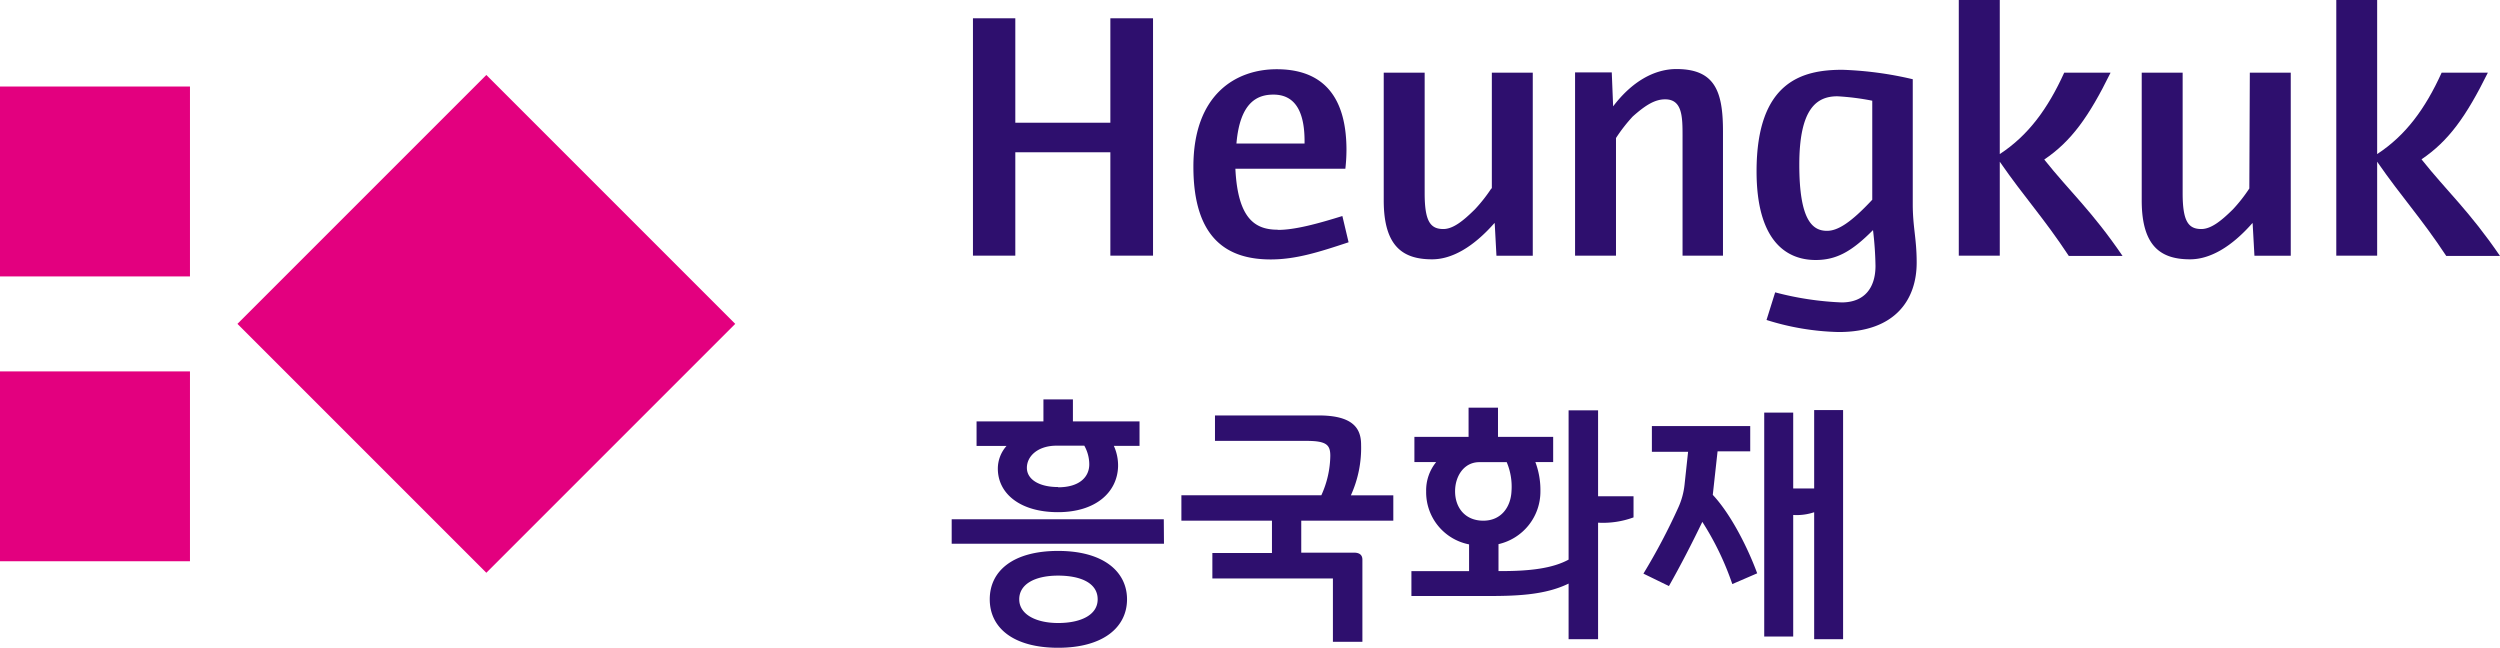
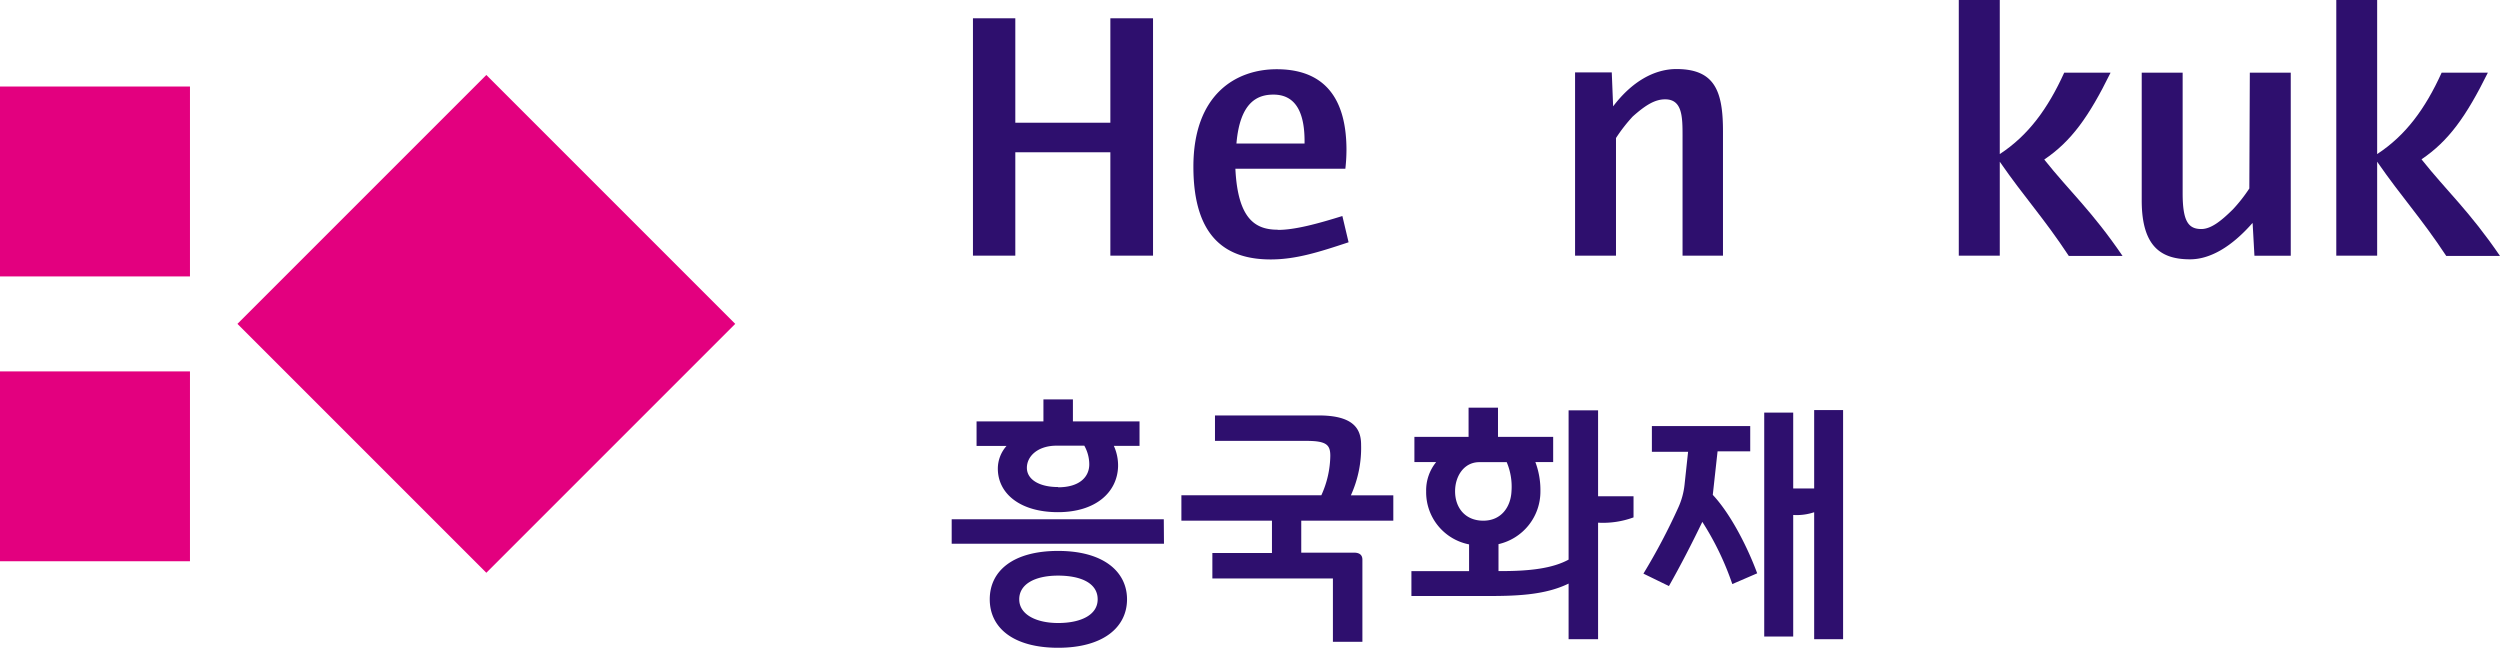
<svg xmlns="http://www.w3.org/2000/svg" viewBox="0 0 401.92 104.14">
  <defs>
    <style>.cls-1{fill:#e3007f;}.cls-2{fill:#2e0f6e;}</style>
  </defs>
  <g id="레이어_2" data-name="레이어 2">
    <g id="_레이어_2" data-name=" 레이어 2">
      <rect class="cls-1" x="49.89" y="23.78" width="56.59" height="56.59" transform="translate(-13.92 70.53) rotate(-45)" />
      <rect class="cls-1" y="13.91" width="30.54" height="30.53" />
      <rect class="cls-1" y="59.71" width="30.54" height="30.52" />
      <path class="cls-2" d="M187.13,87.41H153V83.48h34.1ZM157,67.75h10.75V64.21h4.74v3.54H183.2v3.93h-4.13a7.61,7.61,0,0,1,.68,3.32c-.12,4.13-3.58,7.34-9.67,7.34s-9.66-3-9.66-7a5.5,5.5,0,0,1,1.4-3.65H157V67.74Zm13.12,36.39c-7.22,0-11-3.21-11-7.79s3.77-7.78,11-7.78,11.07,3.3,11.07,7.78-3.81,7.79-11.07,7.79Zm0-11.6c-3.73,0-6.26,1.36-6.26,3.81s2.73,3.81,6.26,3.81,6.35-1.23,6.35-3.81S173.82,92.54,170.08,92.54Zm0-14.2c3.41,0,5-1.65,5-3.69a6.12,6.12,0,0,0-.8-3h-4.46c-3,0-4.77,1.68-4.77,3.56s2,3.09,5,3.09Z" />
      <path class="cls-2" d="M224,83.71h-14.8v5.14h8.5c.8,0,1.33.32,1.33,1.13v13.2h-4.74V93H194.91v-4.1h9.58V83.71H189.93V79.62h22.5a15.74,15.74,0,0,0,1.44-6.33c0-1.77-.6-2.41-3.85-2.41H195.33V66.79H212c5.57,0,6.82,2.13,6.82,4.7a18.39,18.39,0,0,1-1.64,8.14H224v4.09Z" />
      <path class="cls-2" d="M230.88,74.29h-3.49V70.23h8.71V65.54h4.73v4.69h8.87v4.06h-2.86a12.79,12.79,0,0,1,.81,4.68,8.67,8.67,0,0,1-6.74,8.51v4.33h.56c4.53,0,8.14-.44,10.71-1.84v-24h4.74V79.78h5.7v3.4a14.22,14.22,0,0,1-5.7.85v18.73h-4.74V93.82c-3.93,1.93-8.78,2-13.39,2H226.91v-4h9.27V87.52a8.54,8.54,0,0,1-6.9-8.54,7.19,7.19,0,0,1,1.6-4.68Zm7.59,9.42c2.88,0,4.41-2.2,4.53-4.73a10.12,10.12,0,0,0-.77-4.68h-4.41c-2.45,0-3.89,2.24-3.89,4.68,0,2.68,1.65,4.73,4.54,4.73Z" />
      <path class="cls-2" d="M281.35,72.56h-5.22l-.77,7c2.9,3.09,5.62,8.48,7.14,12.61l-4,1.73a46,46,0,0,0-4.82-10c-1.65,3.42-3.49,7-5.37,10.32l-4.1-2a98.92,98.92,0,0,0,5.61-10.63,11.9,11.9,0,0,0,1-3.65l.57-5.3h-5.82V68.5h15.81v4.06Zm10.31,9.79a8.8,8.8,0,0,1-3.37.44v19.54h-4.66v-36h4.66v12.2h3.37V65.93h4.65v36.83h-4.65V82.34Z" />
      <polygon class="cls-2" points="178.51 19.73 163.23 19.73 163.23 2.94 156.42 2.94 156.42 41.1 163.23 41.1 163.23 24.48 178.51 24.48 178.51 41.1 185.37 41.1 185.37 2.94 178.51 2.94 178.51 19.73" />
      <path class="cls-2" d="M204.73,15.21c3.15,0,5.09,2.23,5,7.86H198.78C199.36,16.27,202.28,15.21,204.73,15.21Zm.69,21.72c-3.55,0-6.42-1.65-6.81-9.8h17.68a27.73,27.73,0,0,0,.18-3c0-9.63-4.7-13-11.22-13s-13.39,4-13.39,15.67,5.55,14.91,12.42,14.91c4.06,0,7.73-1.17,12.53-2.76l-1-4.22c-3.95,1.23-7.61,2.23-10.35,2.23Z" />
-       <path class="cls-2" d="M239.76,30.3a25.05,25.05,0,0,1-2.63,3.34c-1.84,1.82-3.49,3.18-5.09,3.18-2.12,0-3-1.3-3-5.76V11.68h-6.58V32.24c0,7.62,3.32,9.45,7.78,9.45,3.15,0,6.58-1.93,10-5.81h.06l.28,5.23h5.84V11.68h-6.58V30.3Z" />
      <path class="cls-2" d="M269.52,11.1c-3.55,0-7.15,2-10.18,6h0l-.22-5.46h-5.9V41.1h6.58V22.19a25.58,25.58,0,0,1,2.69-3.46c2.12-1.89,3.61-2.76,5.21-2.76,2.75,0,2.8,2.76,2.8,5.87V41.1H277v-20c0-6.46-1.32-10-7.5-10Z" />
-       <path class="cls-2" d="M301,32.11c-3.44,3.69-5.55,5-7.27,5-2.28,0-4.46-1.58-4.46-10.63s2.81-11,6.12-11a40.22,40.22,0,0,1,5.61.71V32.12Zm6.52-19.37a57.27,57.27,0,0,0-11.33-1.52c-6.3,0-13.79,1.76-13.79,16.32,0,11.15,4.75,14.26,9.5,14.26,3.32,0,5.78-1.34,9.22-4.81a54.82,54.82,0,0,1,.4,5.76c0,3.52-1.77,5.87-5.44,5.87A49.26,49.26,0,0,1,285.39,47L284,51.44a41.38,41.38,0,0,0,11.61,1.94c9.22,0,12.53-5.35,12.53-11.15,0-3.94-.63-5.64-.63-9.45v-20Z" />
      <path class="cls-2" d="M339.29,11.68h-7.43c-2.64,5.82-5.79,10.1-10.36,13.09V0h-6.59V41.1h6.59V26c4.06,5.87,7,8.93,11.1,15.15h8.64c-4.92-7.22-8.53-10.4-12.59-15.5,4.35-2.94,7.16-6.86,10.64-13.92Z" />
      <path class="cls-2" d="M361.62,30.3A25.05,25.05,0,0,1,359,33.64c-1.84,1.82-3.5,3.18-5.1,3.18-2.12,0-3-1.3-3-5.76V11.68h-6.58V32.24c0,7.62,3.32,9.45,7.78,9.45,3.15,0,6.59-1.93,10-5.81h.05l.29,5.23h5.84V11.68h-6.58Z" />
      <path class="cls-2" d="M389.32,25.6c4.35-2.94,7.15-6.86,10.65-13.92h-7.43c-2.64,5.82-5.79,10.1-10.37,13.09V0H375.6V41.1h6.57V26c4.07,5.87,7,8.93,11.11,15.15h8.64c-4.93-7.22-8.53-10.4-12.59-15.5Z" />
    </g>
  </g>
</svg>